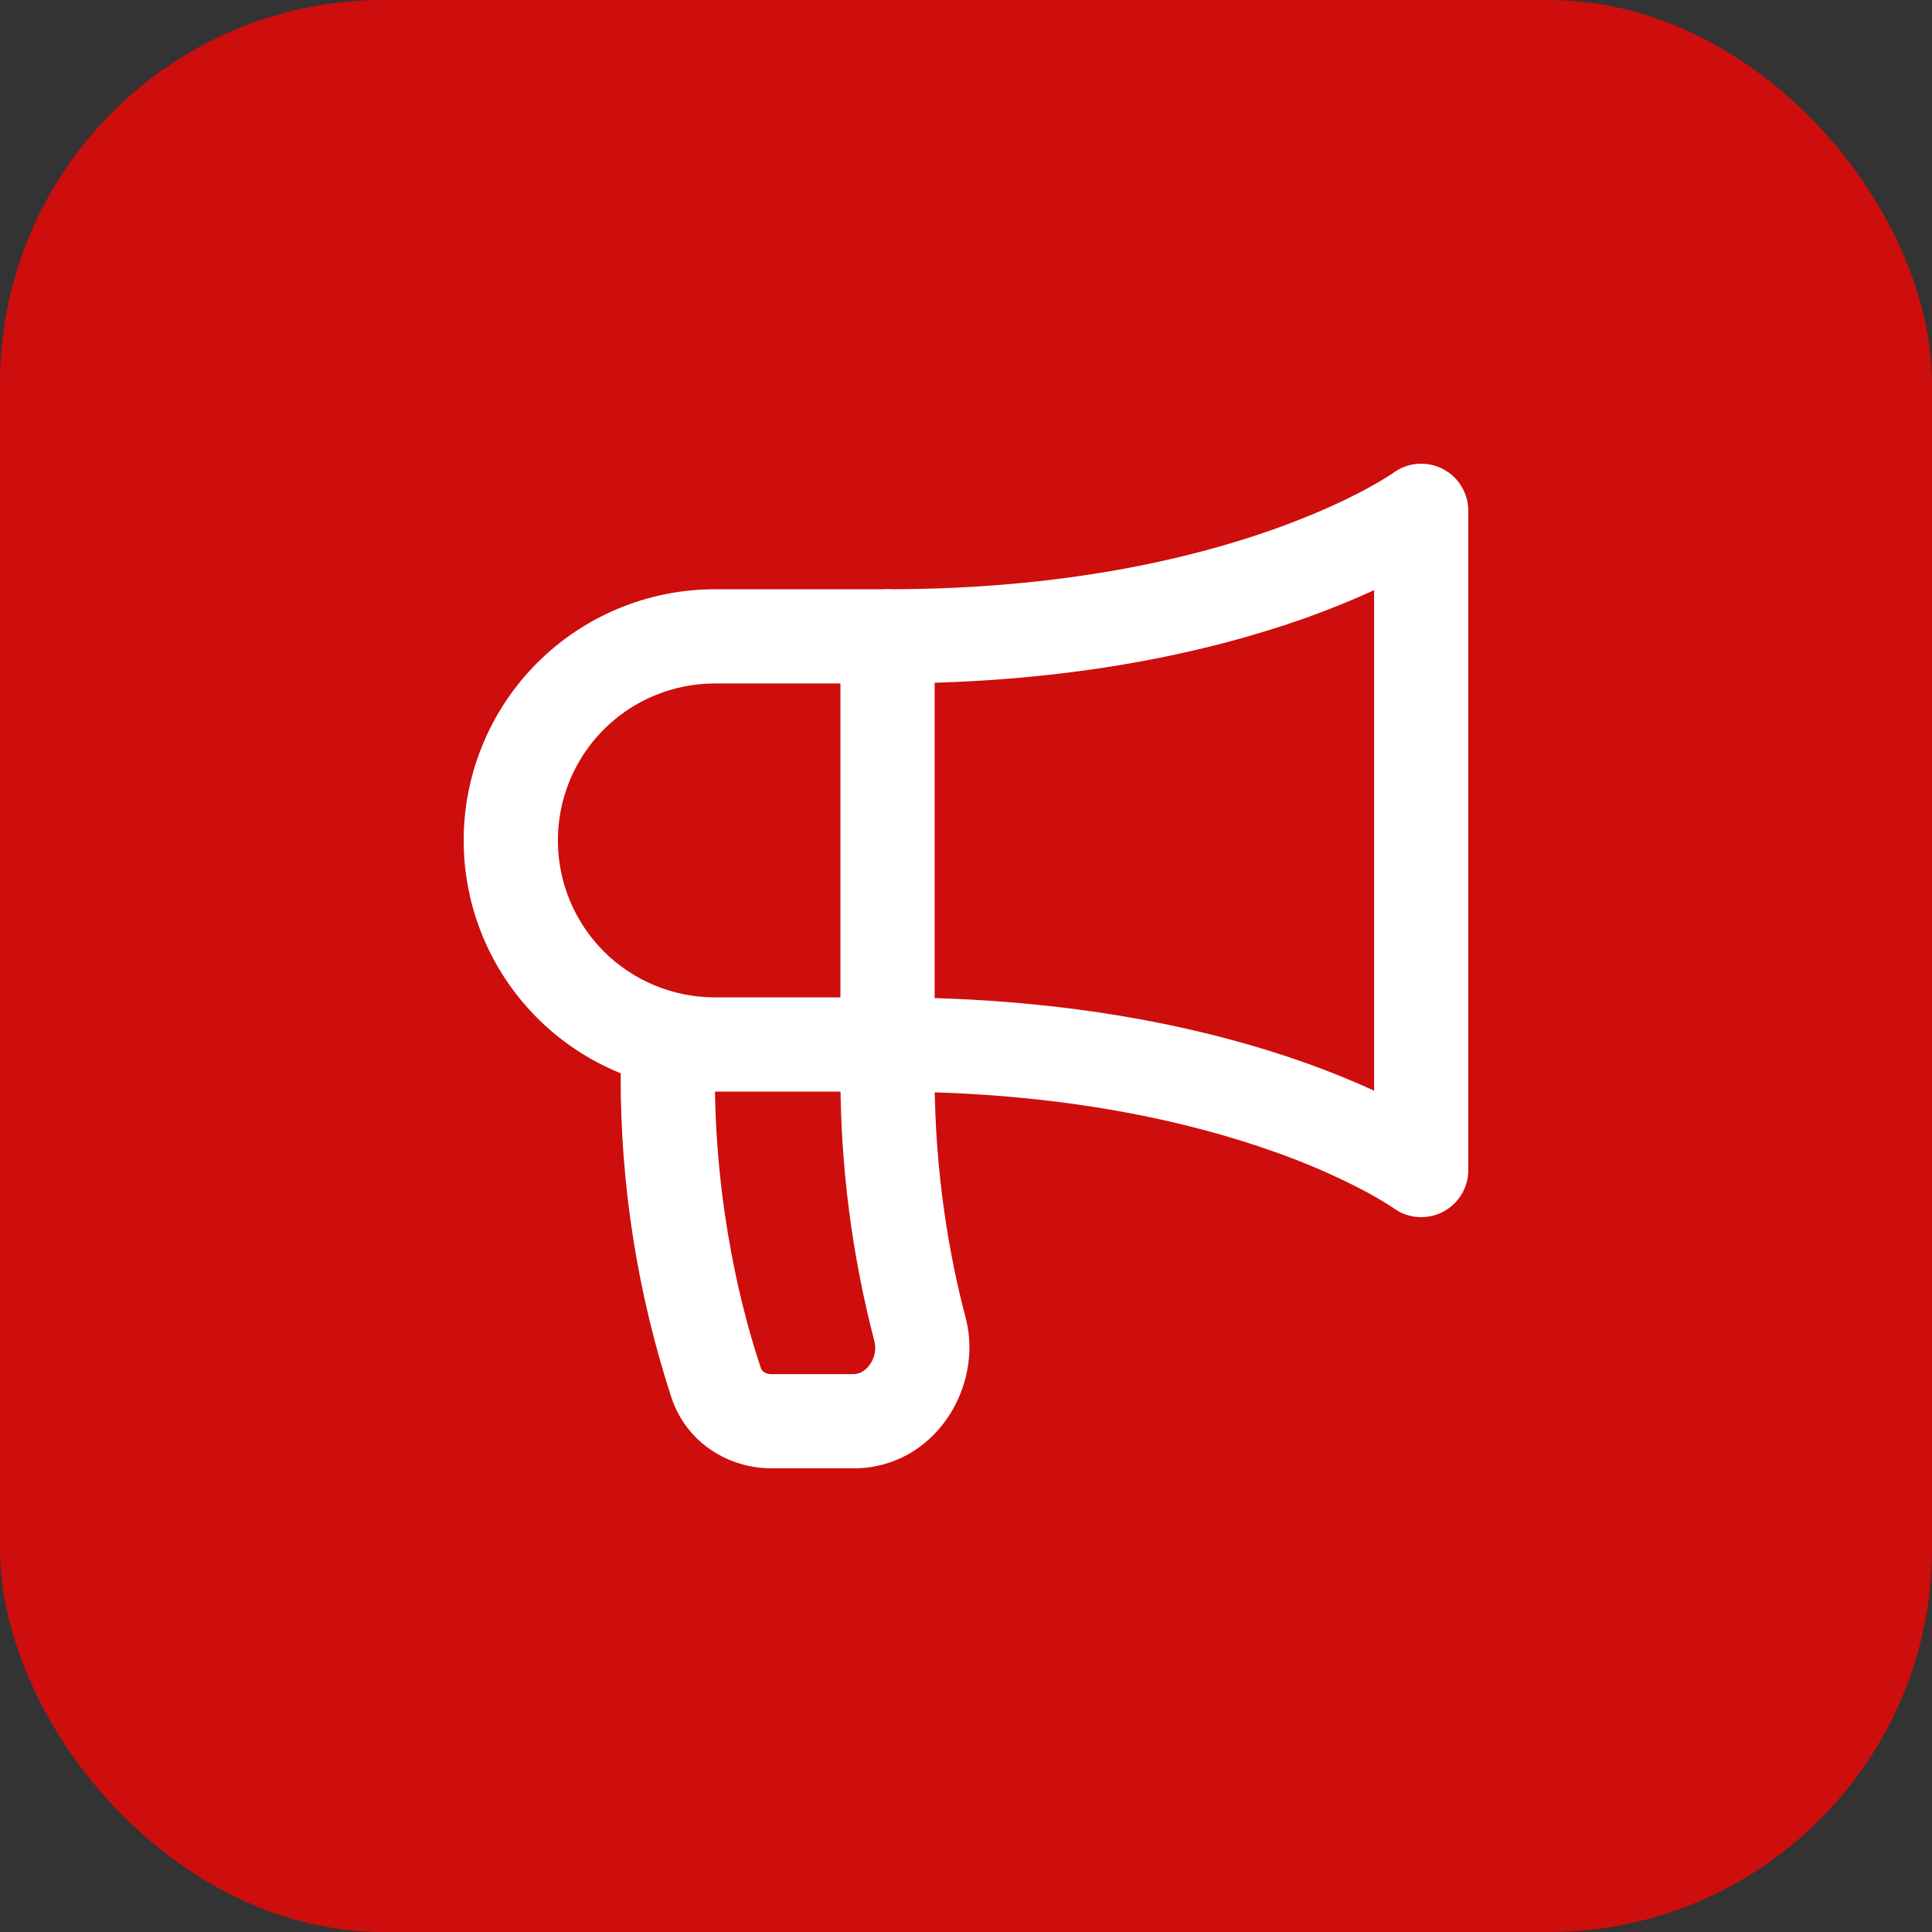
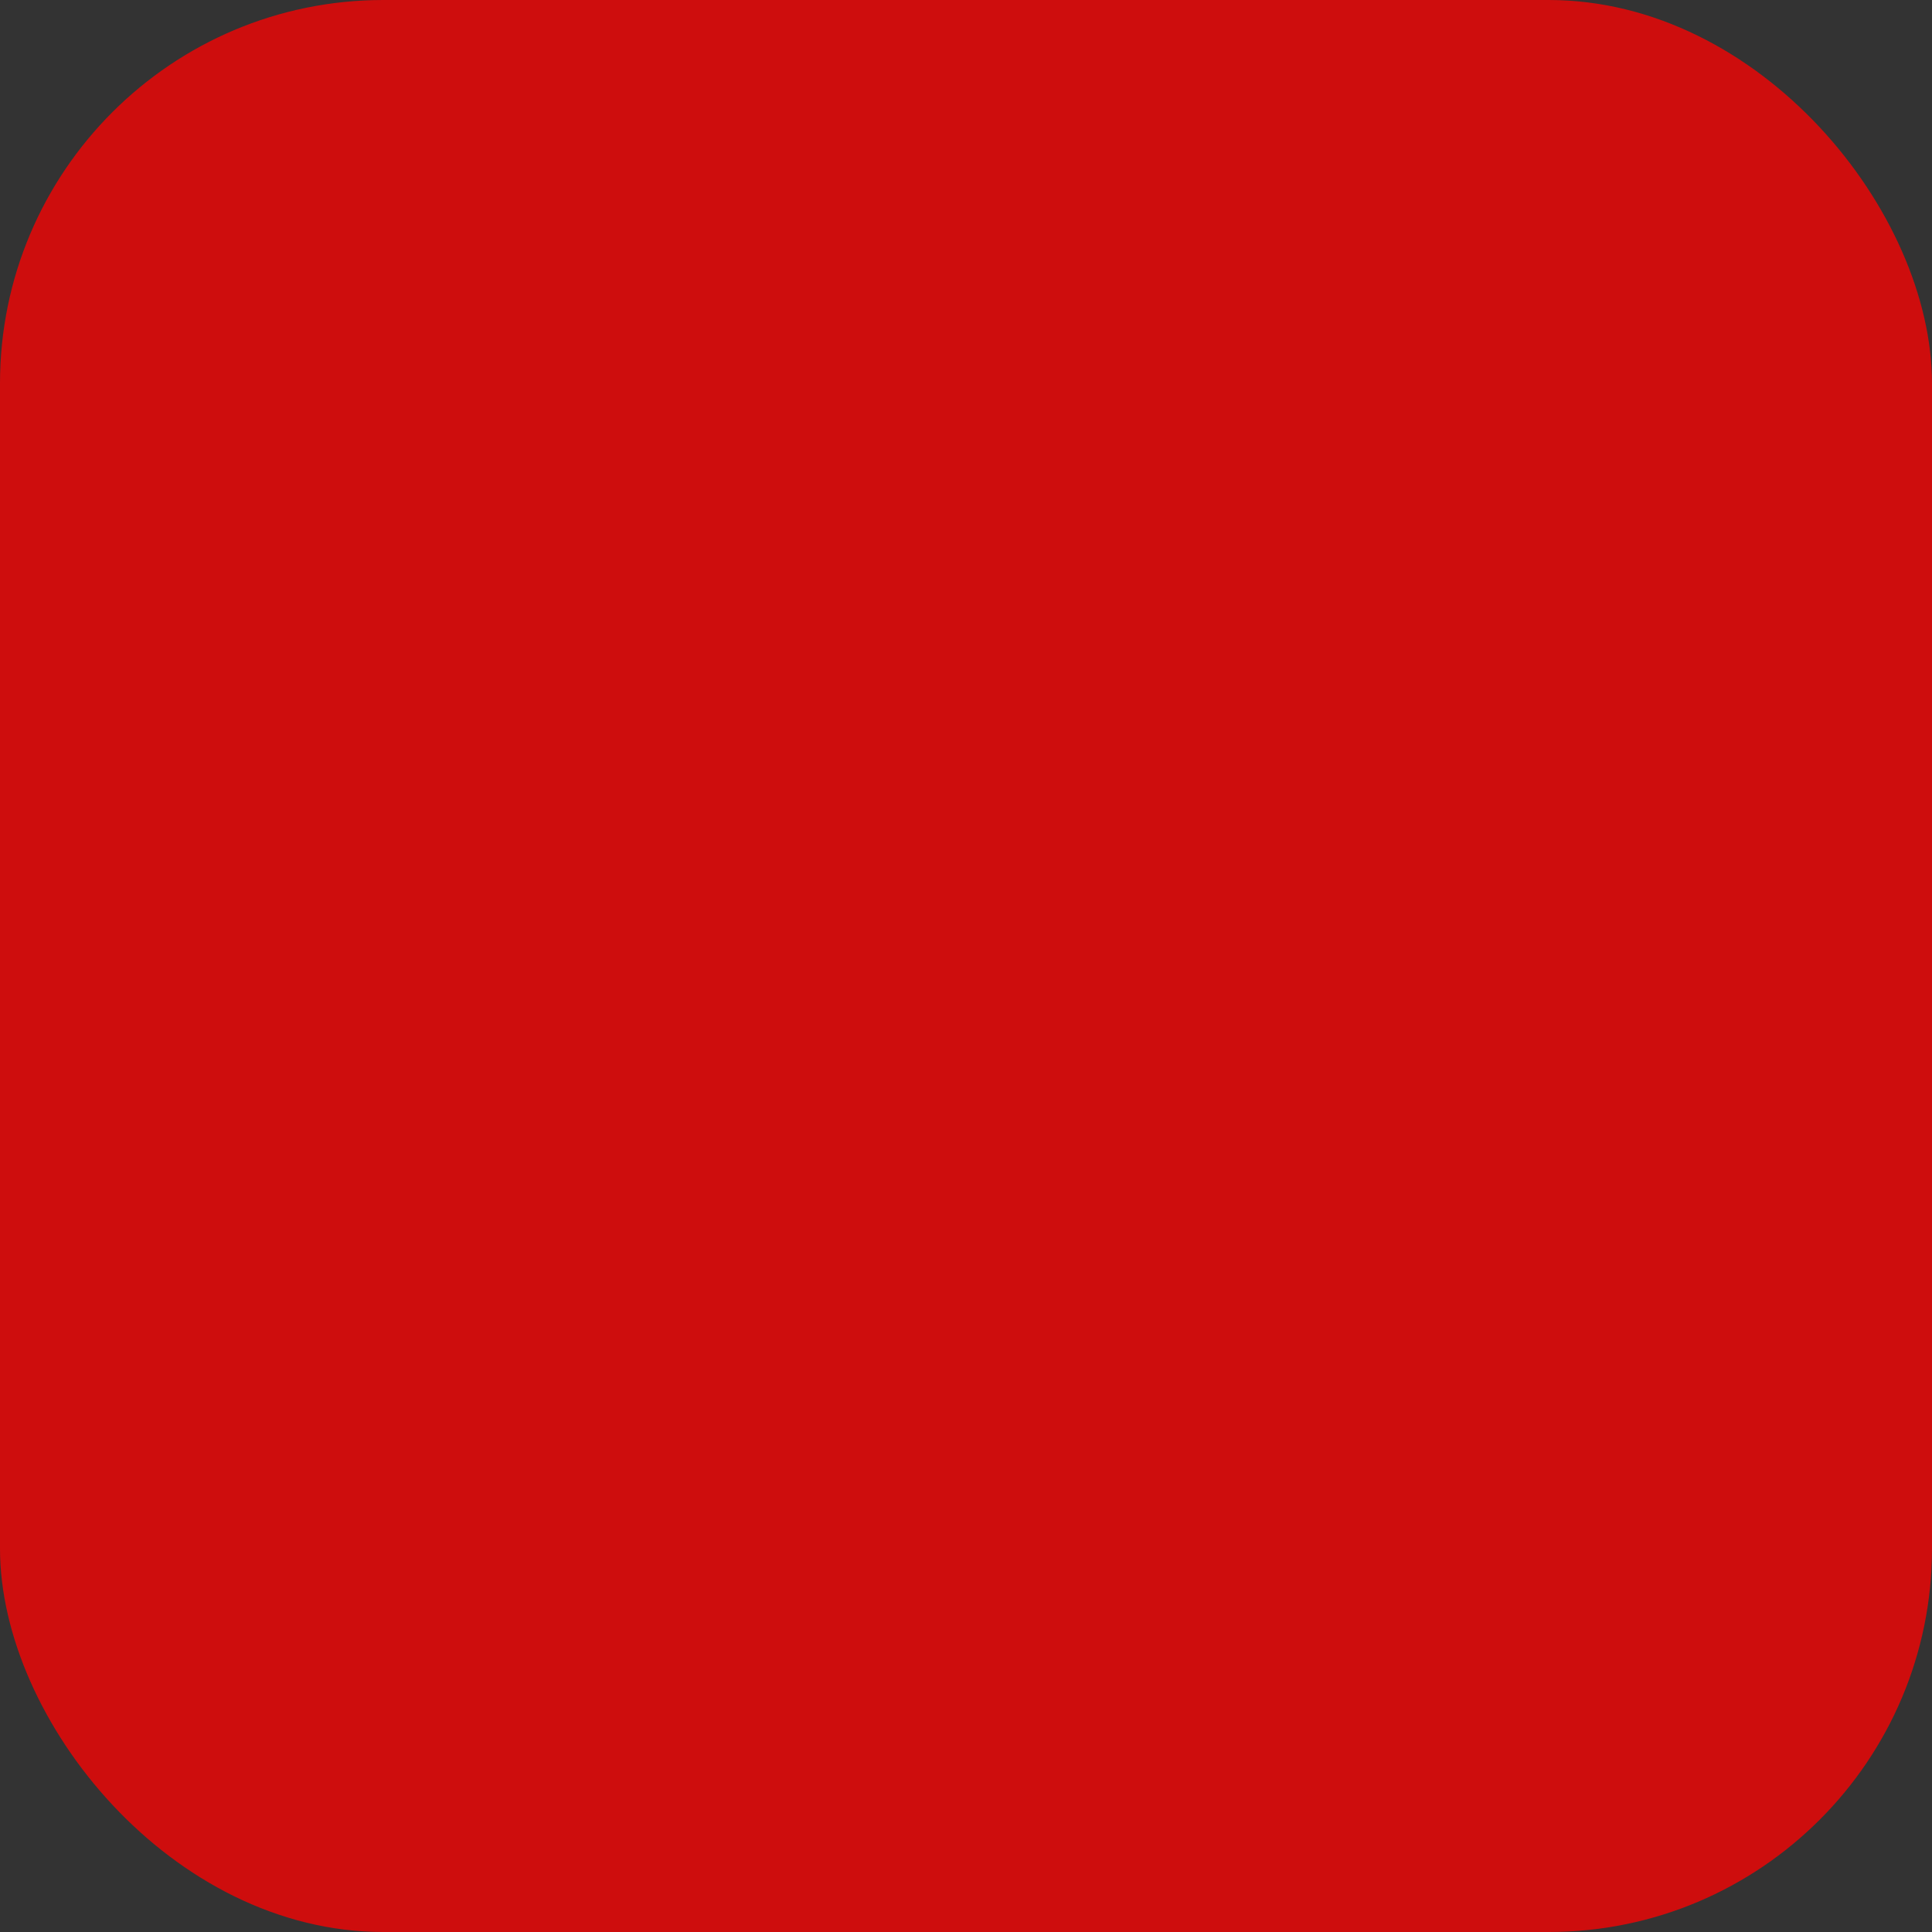
<svg xmlns="http://www.w3.org/2000/svg" width="50" height="50" viewBox="0 0 50 50" fill="none">
  <rect x="0" y="0" width="50" height="50" fill="#333333" stroke="none" />
  <rect width="50" height="50" rx="9.921" fill="#CE0D0D" />
  <g clip-path="url(#clip0_187_98)">
-     <path d="M17.281 26.625C17.605 26.625 17.915 26.753 18.143 26.982C18.372 27.21 18.5 27.52 18.5 27.844C18.5 31.325 19.241 34.064 19.691 35.405C19.705 35.448 19.734 35.485 19.772 35.509C19.829 35.546 19.895 35.565 19.963 35.562H22.091C22.229 35.562 22.384 35.494 22.511 35.316C22.572 35.231 22.615 35.134 22.636 35.031C22.657 34.929 22.656 34.823 22.632 34.721C22.046 32.476 21.749 30.164 21.75 27.844C21.75 27.52 21.878 27.21 22.107 26.982C22.336 26.753 22.646 26.625 22.969 26.625C23.292 26.625 23.602 26.753 23.831 26.982C24.059 27.21 24.188 27.52 24.188 27.844C24.188 30.424 24.594 32.599 24.99 34.1C25.466 35.909 24.171 38 22.093 38H19.963C18.848 38 17.769 37.334 17.38 36.18C16.501 33.489 16.056 30.675 16.063 27.844C16.063 27.52 16.191 27.21 16.419 26.982C16.648 26.753 16.958 26.625 17.281 26.625Z" fill="white" />
    <path d="M12 21.75C12 20.026 12.685 18.373 13.904 17.154C15.123 15.935 16.776 15.25 18.5 15.25H22.969C23.292 15.25 23.602 15.378 23.831 15.607C24.059 15.835 24.188 16.145 24.188 16.469V27.031C24.188 27.355 24.059 27.665 23.831 27.893C23.602 28.122 23.292 28.25 22.969 28.25H18.5C16.776 28.25 15.123 27.565 13.904 26.346C12.685 25.127 12 23.474 12 21.75ZM18.5 17.688C17.423 17.688 16.389 18.116 15.627 18.877C14.866 19.639 14.438 20.673 14.438 21.75C14.438 22.827 14.866 23.861 15.627 24.623C16.389 25.384 17.423 25.812 18.5 25.812H21.75V17.688H18.5Z" fill="white" />
-     <path d="M37.334 12.133C37.534 12.235 37.702 12.39 37.82 12.582C37.938 12.774 38 12.994 38 13.219V30.281C38 30.506 37.938 30.726 37.821 30.917C37.704 31.109 37.536 31.264 37.336 31.366C37.136 31.468 36.912 31.513 36.688 31.496C36.465 31.479 36.25 31.401 36.068 31.269L36.065 31.268H36.066L36.044 31.251C35.821 31.107 35.592 30.971 35.358 30.845C34.589 30.439 33.791 30.091 32.971 29.805C30.811 29.037 27.496 28.25 22.969 28.25C22.645 28.25 22.335 28.122 22.107 27.893C21.878 27.665 21.75 27.355 21.75 27.031C21.75 26.708 21.878 26.398 22.107 26.169C22.335 25.941 22.645 25.812 22.969 25.812C27.785 25.812 31.377 26.651 33.788 27.507C34.475 27.753 35.067 27.998 35.562 28.227V15.273C35.067 15.5 34.475 15.747 33.788 15.993C31.377 16.849 27.784 17.688 22.969 17.688C22.645 17.688 22.335 17.559 22.107 17.331C21.878 17.102 21.75 16.792 21.75 16.469C21.75 16.145 21.878 15.835 22.107 15.607C22.335 15.378 22.645 15.25 22.969 15.25C27.496 15.25 30.811 14.463 32.971 13.695C34.051 13.311 34.846 12.931 35.359 12.655C35.593 12.529 35.821 12.394 36.044 12.249L36.066 12.232C36.248 12.101 36.462 12.022 36.686 12.004C36.91 11.987 37.134 12.031 37.334 12.133Z" fill="white" />
  </g>
  <defs>
    <clipPath id="clip0_187_98">
-       <rect width="26" height="26" fill="white" transform="translate(12 12)" />
-     </clipPath>
+       </clipPath>
  </defs>
</svg>